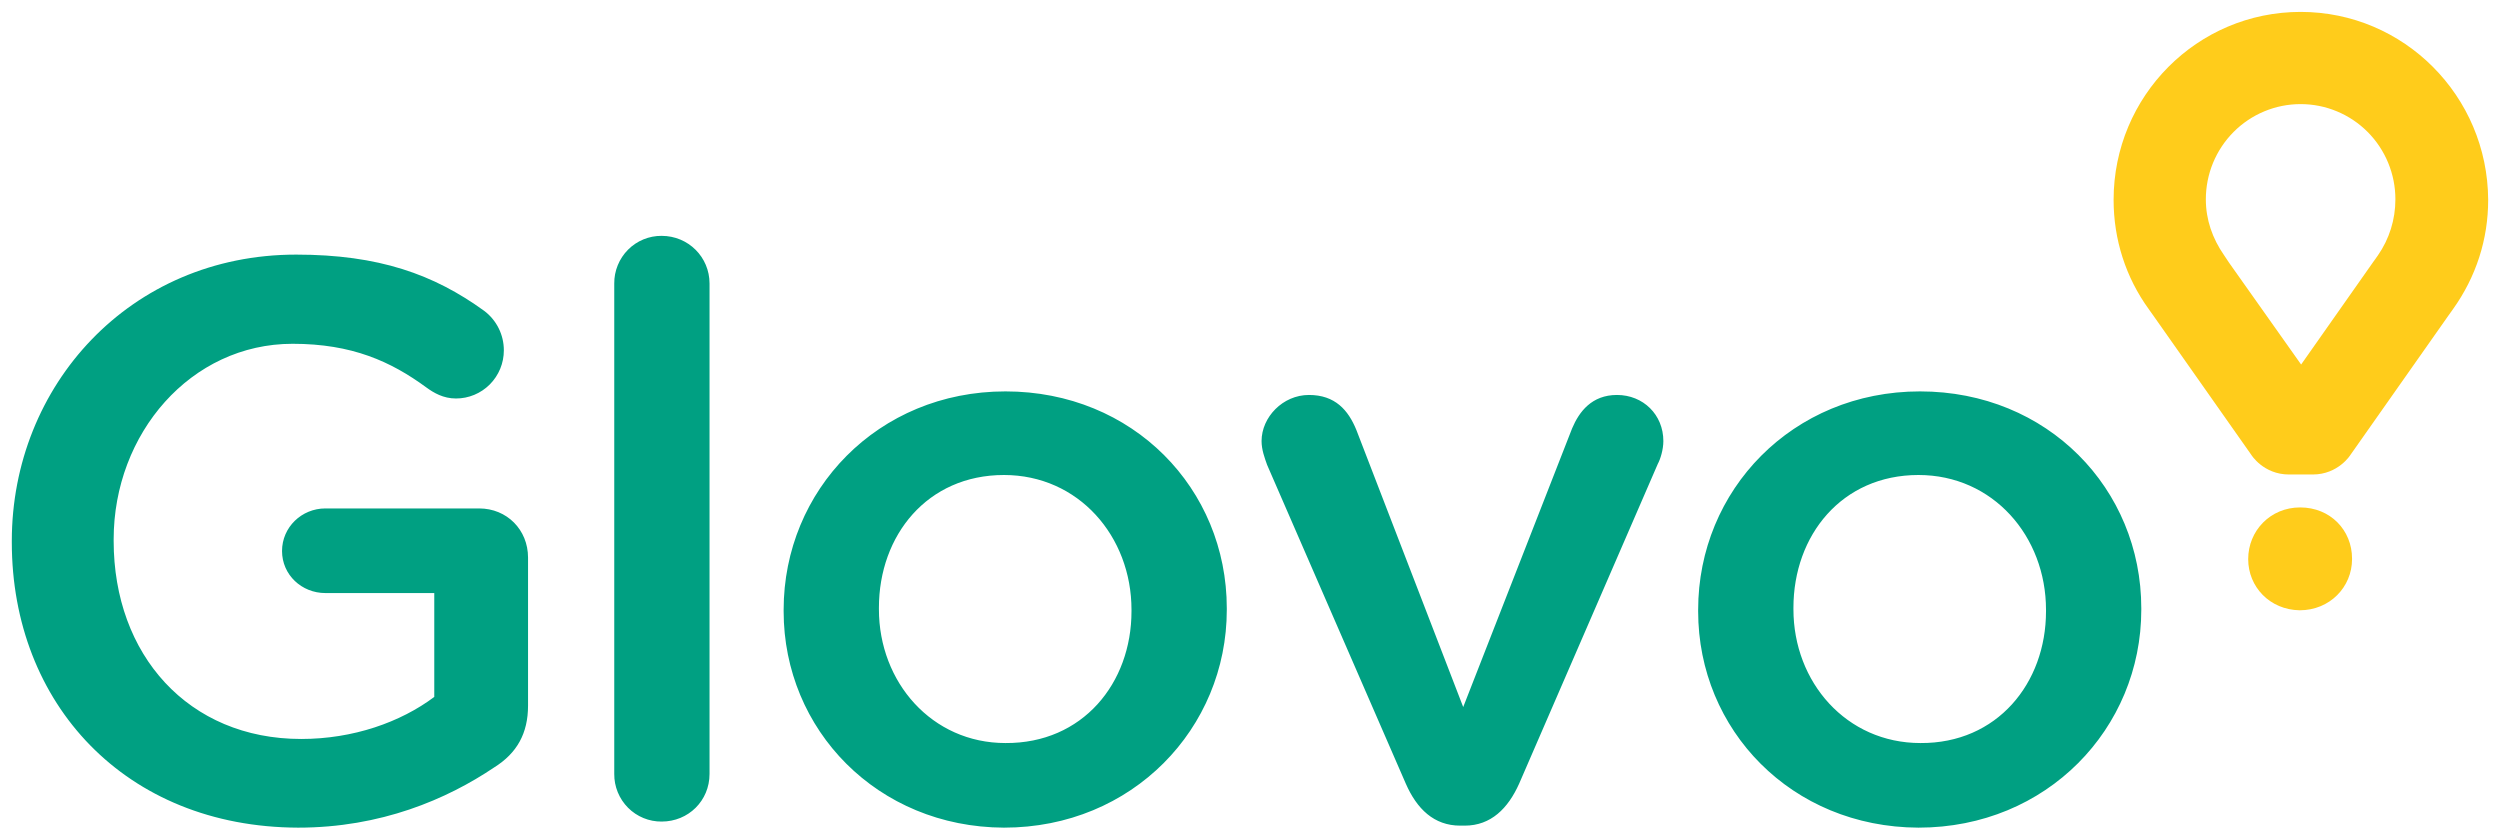
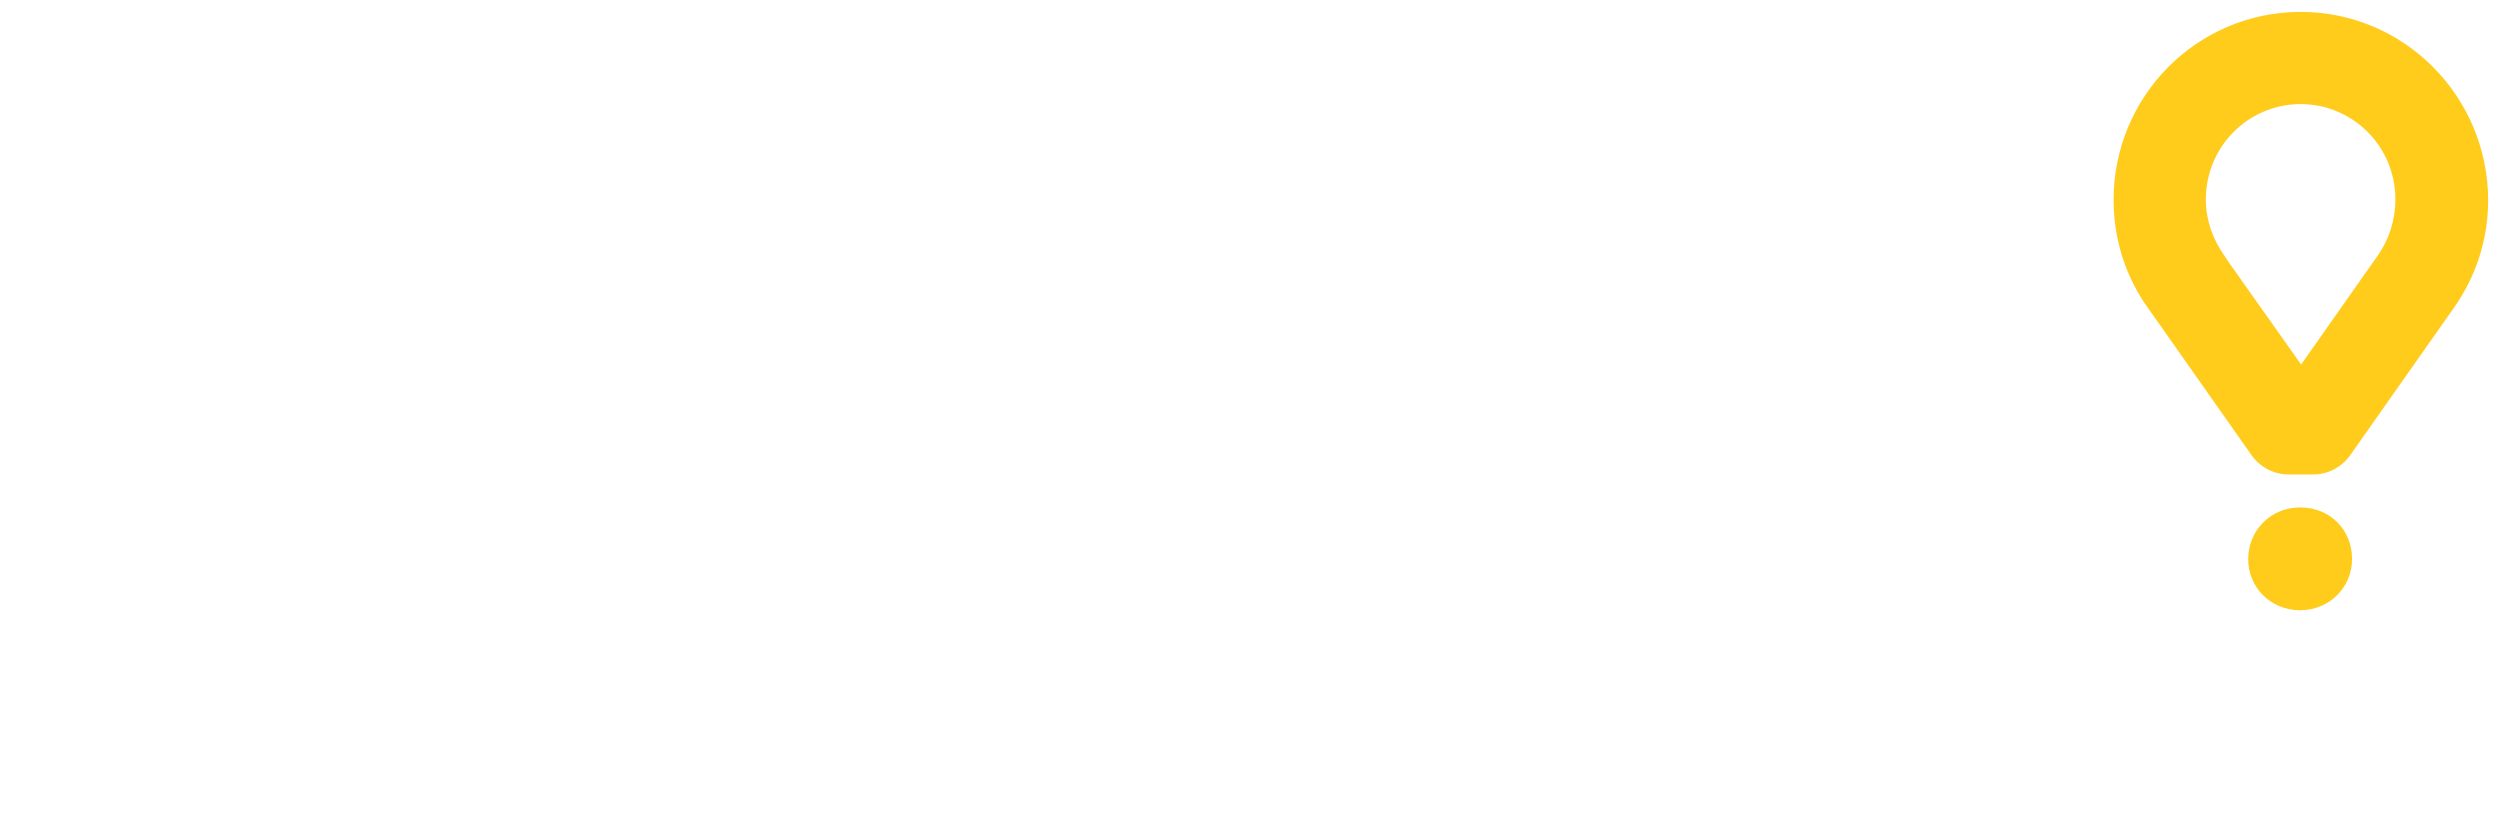
<svg xmlns="http://www.w3.org/2000/svg" width="134" height="45" viewBox="0 0 134 45" fill="none">
  <g id="Glovo_logo 1" clip-path="url(#clip0_6512_2124)">
-     <path id="Vector" d="M0.633 29.072V28.991C0.633 20.68 6.956 13.647 15.873 13.647C20.305 13.647 23.25 14.705 25.952 16.661C26.28 16.907 26.546 17.227 26.729 17.595C26.912 17.962 27.007 18.368 27.006 18.779C27.006 19.118 26.94 19.454 26.811 19.767C26.682 20.08 26.493 20.364 26.255 20.604C26.016 20.843 25.733 21.034 25.422 21.163C25.11 21.293 24.776 21.36 24.439 21.359C23.764 21.359 23.251 21.06 22.845 20.762C20.953 19.377 18.873 18.427 15.684 18.427C10.226 18.427 6.092 23.234 6.092 28.909V28.991C6.092 35.101 10.091 39.609 16.144 39.609C18.927 39.609 21.467 38.713 23.277 37.355V31.788H17.441C16.17 31.788 15.117 30.811 15.117 29.534C15.117 28.257 16.17 27.252 17.44 27.252H25.682C27.168 27.252 28.303 28.394 28.303 29.887V37.817C28.303 39.31 27.709 40.37 26.493 41.13C23.953 42.841 20.413 44.362 15.981 44.362C6.713 44.334 0.633 37.708 0.633 29.072ZM32.924 15.195C32.921 14.859 32.985 14.526 33.112 14.215C33.239 13.904 33.426 13.622 33.662 13.384C33.898 13.146 34.18 12.958 34.489 12.831C34.798 12.704 35.13 12.639 35.464 12.642C36.896 12.642 38.031 13.783 38.031 15.195V41.483C38.031 42.922 36.896 44.036 35.464 44.036C35.13 44.039 34.798 43.974 34.489 43.847C34.18 43.72 33.898 43.532 33.662 43.294C33.426 43.057 33.239 42.774 33.112 42.463C32.985 42.152 32.921 41.819 32.924 41.483V15.195ZM42.003 32.765V32.684C42.003 26.275 47.056 20.979 53.893 20.979C60.73 20.979 65.756 26.194 65.756 32.603V32.684C65.756 39.039 60.702 44.362 53.812 44.362C47.029 44.335 42.003 39.12 42.003 32.765ZM60.648 32.765V32.684C60.648 28.746 57.811 25.46 53.812 25.46C49.704 25.46 47.11 28.692 47.11 32.575V32.657C47.11 36.568 49.948 39.827 53.893 39.827C58.027 39.854 60.648 36.622 60.648 32.765ZM78.51 44.254H78.267C76.862 44.254 75.942 43.357 75.349 41.999L67.917 24.917C67.782 24.537 67.62 24.102 67.62 23.641C67.62 22.364 68.755 21.17 70.16 21.17C71.565 21.17 72.267 21.984 72.7 23.043L78.428 37.898L84.265 22.962C84.643 22.066 85.319 21.17 86.67 21.17C88.075 21.17 89.156 22.229 89.156 23.641C89.156 24.102 88.994 24.619 88.859 24.863L81.428 41.999C80.833 43.33 79.915 44.254 78.51 44.254ZM91.021 32.766V32.684C91.021 26.275 96.074 20.979 102.911 20.979C109.747 20.979 114.773 26.194 114.773 32.603V32.685C114.773 39.039 109.72 44.362 102.829 44.362C96.019 44.335 91.021 39.121 91.021 32.766ZM109.666 32.766V32.685C109.666 28.746 106.828 25.46 102.829 25.46C98.722 25.46 96.128 28.692 96.128 32.576V32.657C96.128 36.568 98.965 39.827 102.937 39.827C107.045 39.854 109.666 36.622 109.666 32.766Z" fill="#00A082" />
    <path id="Vector_2" d="M123.313 0.638C117.775 0.638 113.289 5.146 113.289 10.713C113.289 12.832 113.937 14.868 115.18 16.579L115.45 16.959L120.666 24.374C120.666 24.374 121.314 25.433 122.692 25.433H123.962C125.341 25.433 125.989 24.374 125.989 24.374L131.204 16.959L131.475 16.579C132.718 14.841 133.366 12.832 133.366 10.714C133.339 5.146 128.853 0.638 123.313 0.638ZM127.448 13.7L127.177 14.08L123.34 19.539L119.477 14.08L119.206 13.673C118.584 12.777 118.233 11.772 118.233 10.686C118.233 10.015 118.363 9.351 118.618 8.731C118.874 8.112 119.248 7.548 119.72 7.074C120.191 6.6 120.752 6.224 121.368 5.968C121.985 5.711 122.646 5.58 123.313 5.58C123.981 5.58 124.642 5.711 125.258 5.968C125.875 6.224 126.435 6.6 126.907 7.074C127.379 7.548 127.753 8.112 128.008 8.731C128.263 9.351 128.394 10.015 128.393 10.686C128.395 11.765 128.065 12.818 127.448 13.7ZM120.503 29.968C120.503 28.448 121.693 27.198 123.287 27.198C124.908 27.198 126.07 28.42 126.07 29.941V29.968C126.07 31.462 124.881 32.711 123.26 32.711C121.665 32.684 120.503 31.461 120.503 29.968Z" fill="#FFCC1B" />
  </g>
  <defs>
    <clipPath id="clip0_6512_2124">
      <rect width="134" height="45" fill="white" />
    </clipPath>
  </defs>
</svg>